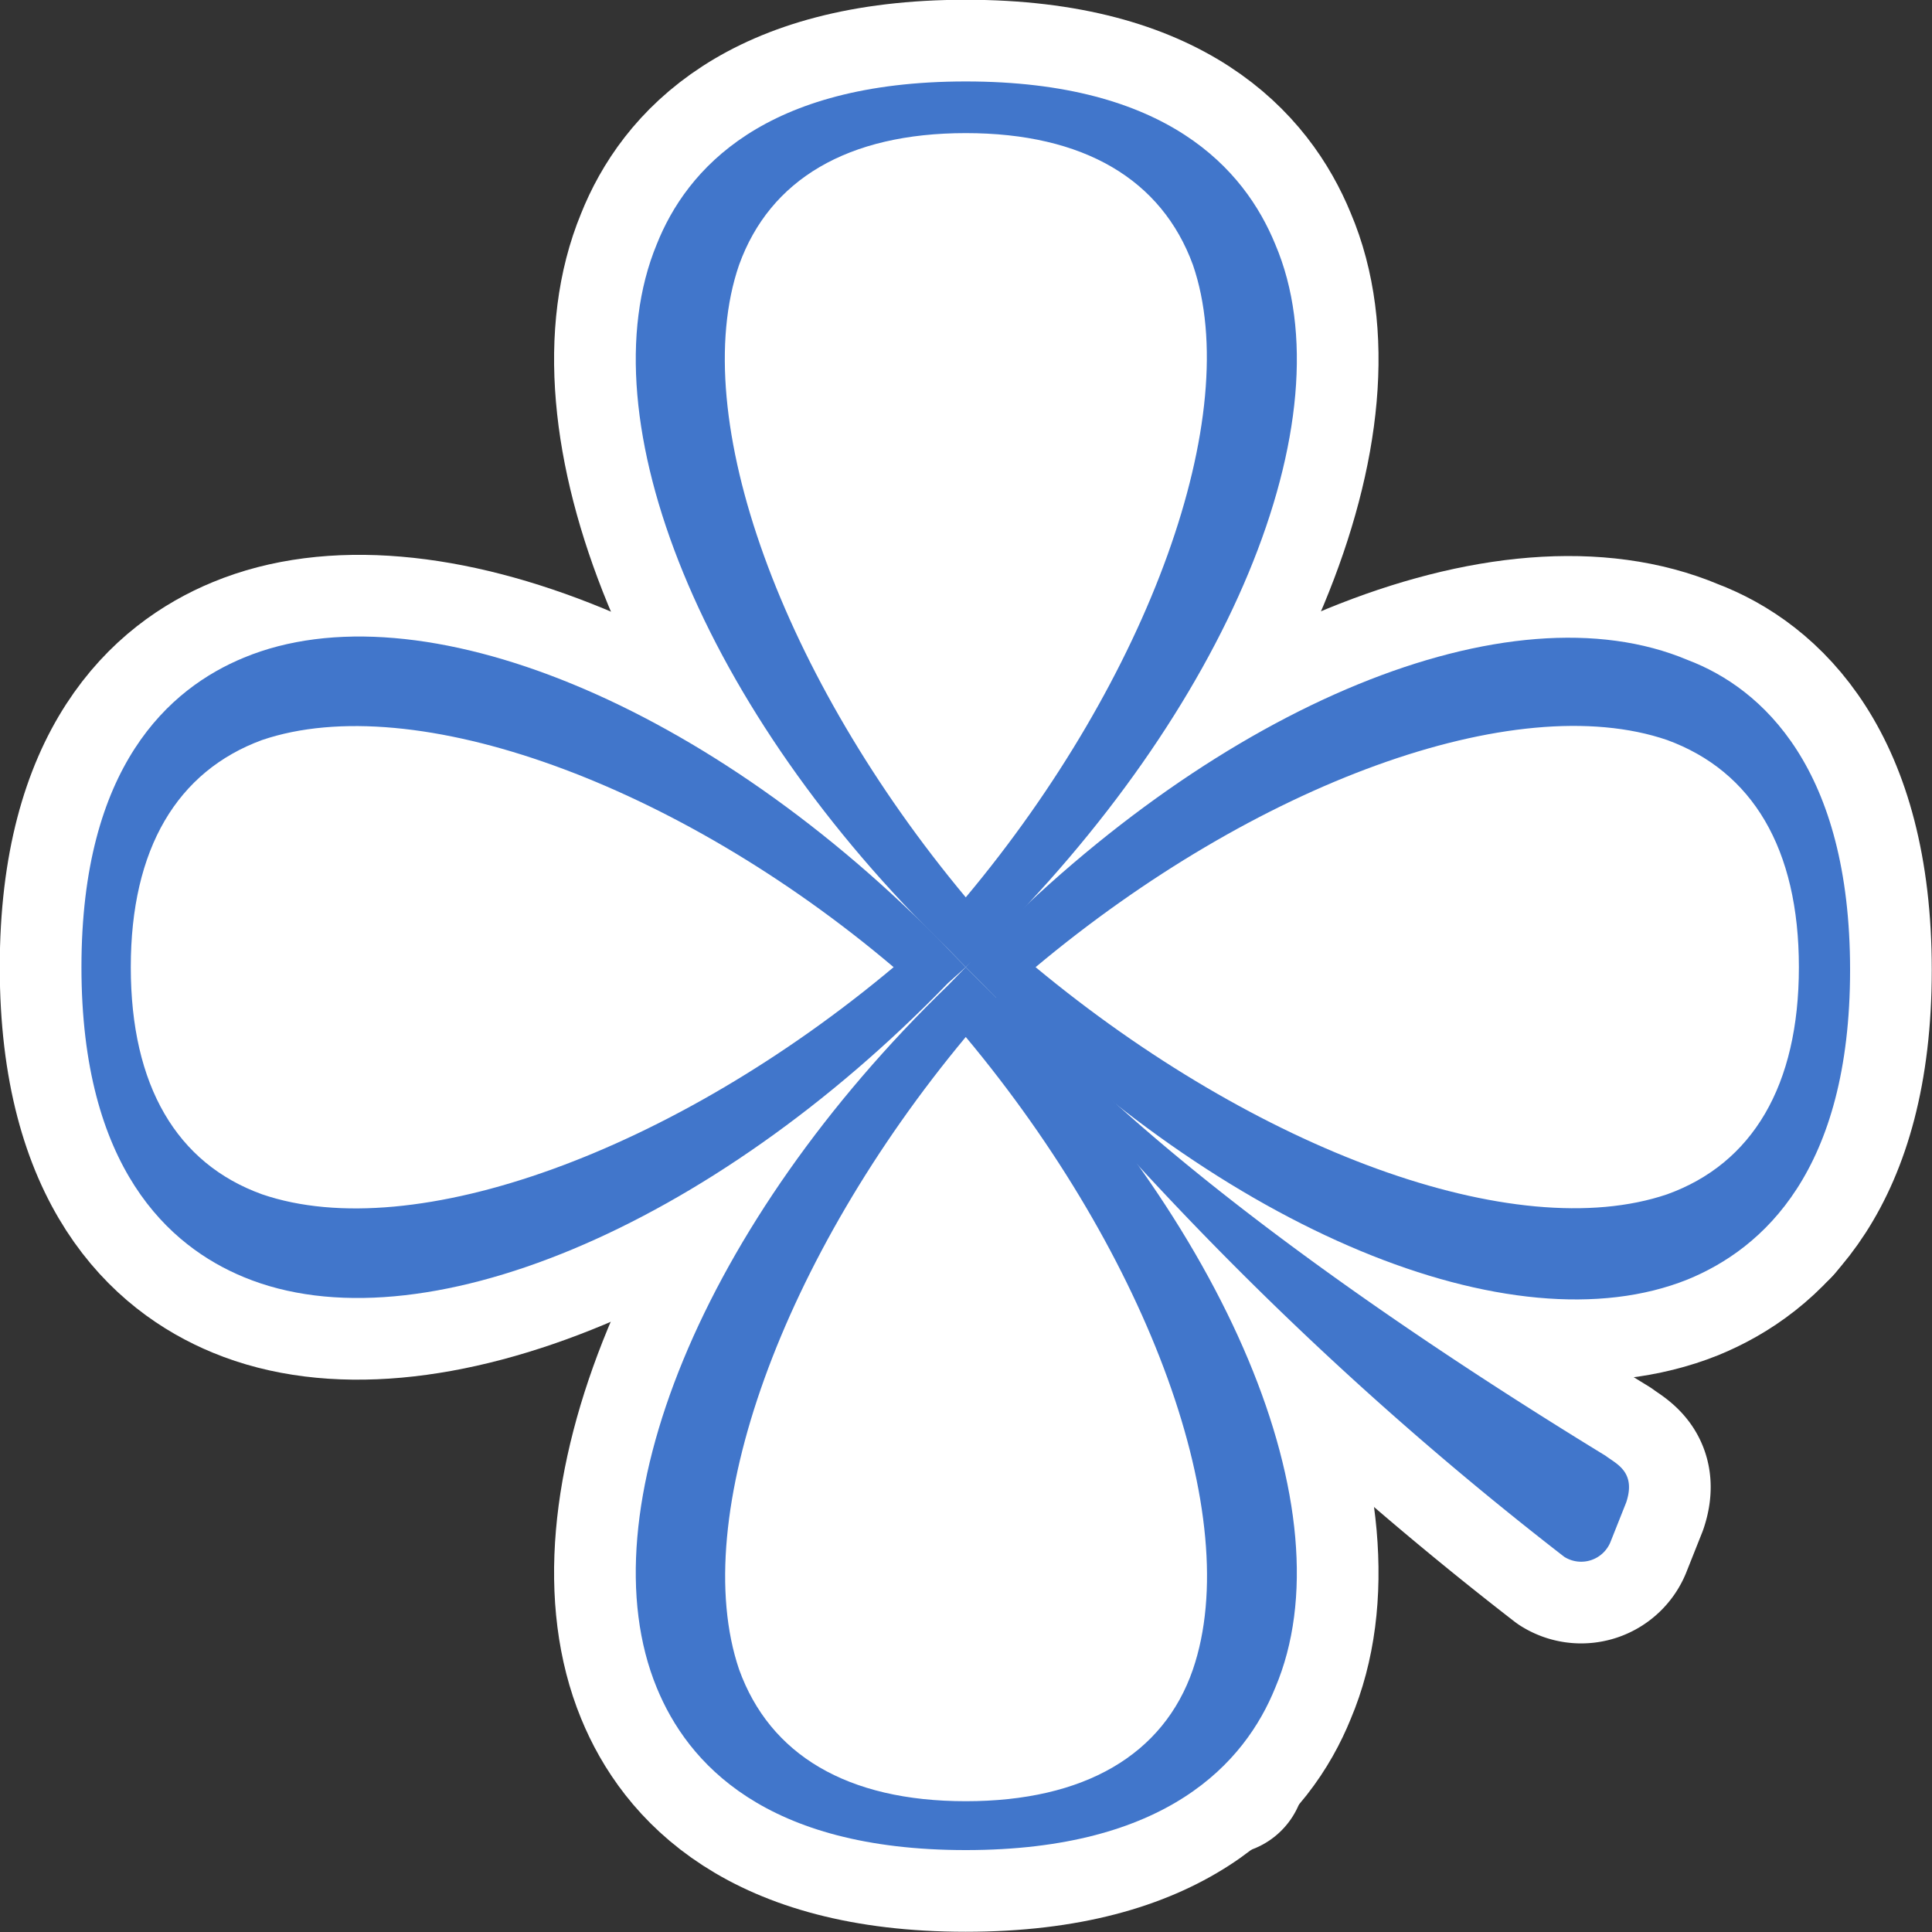
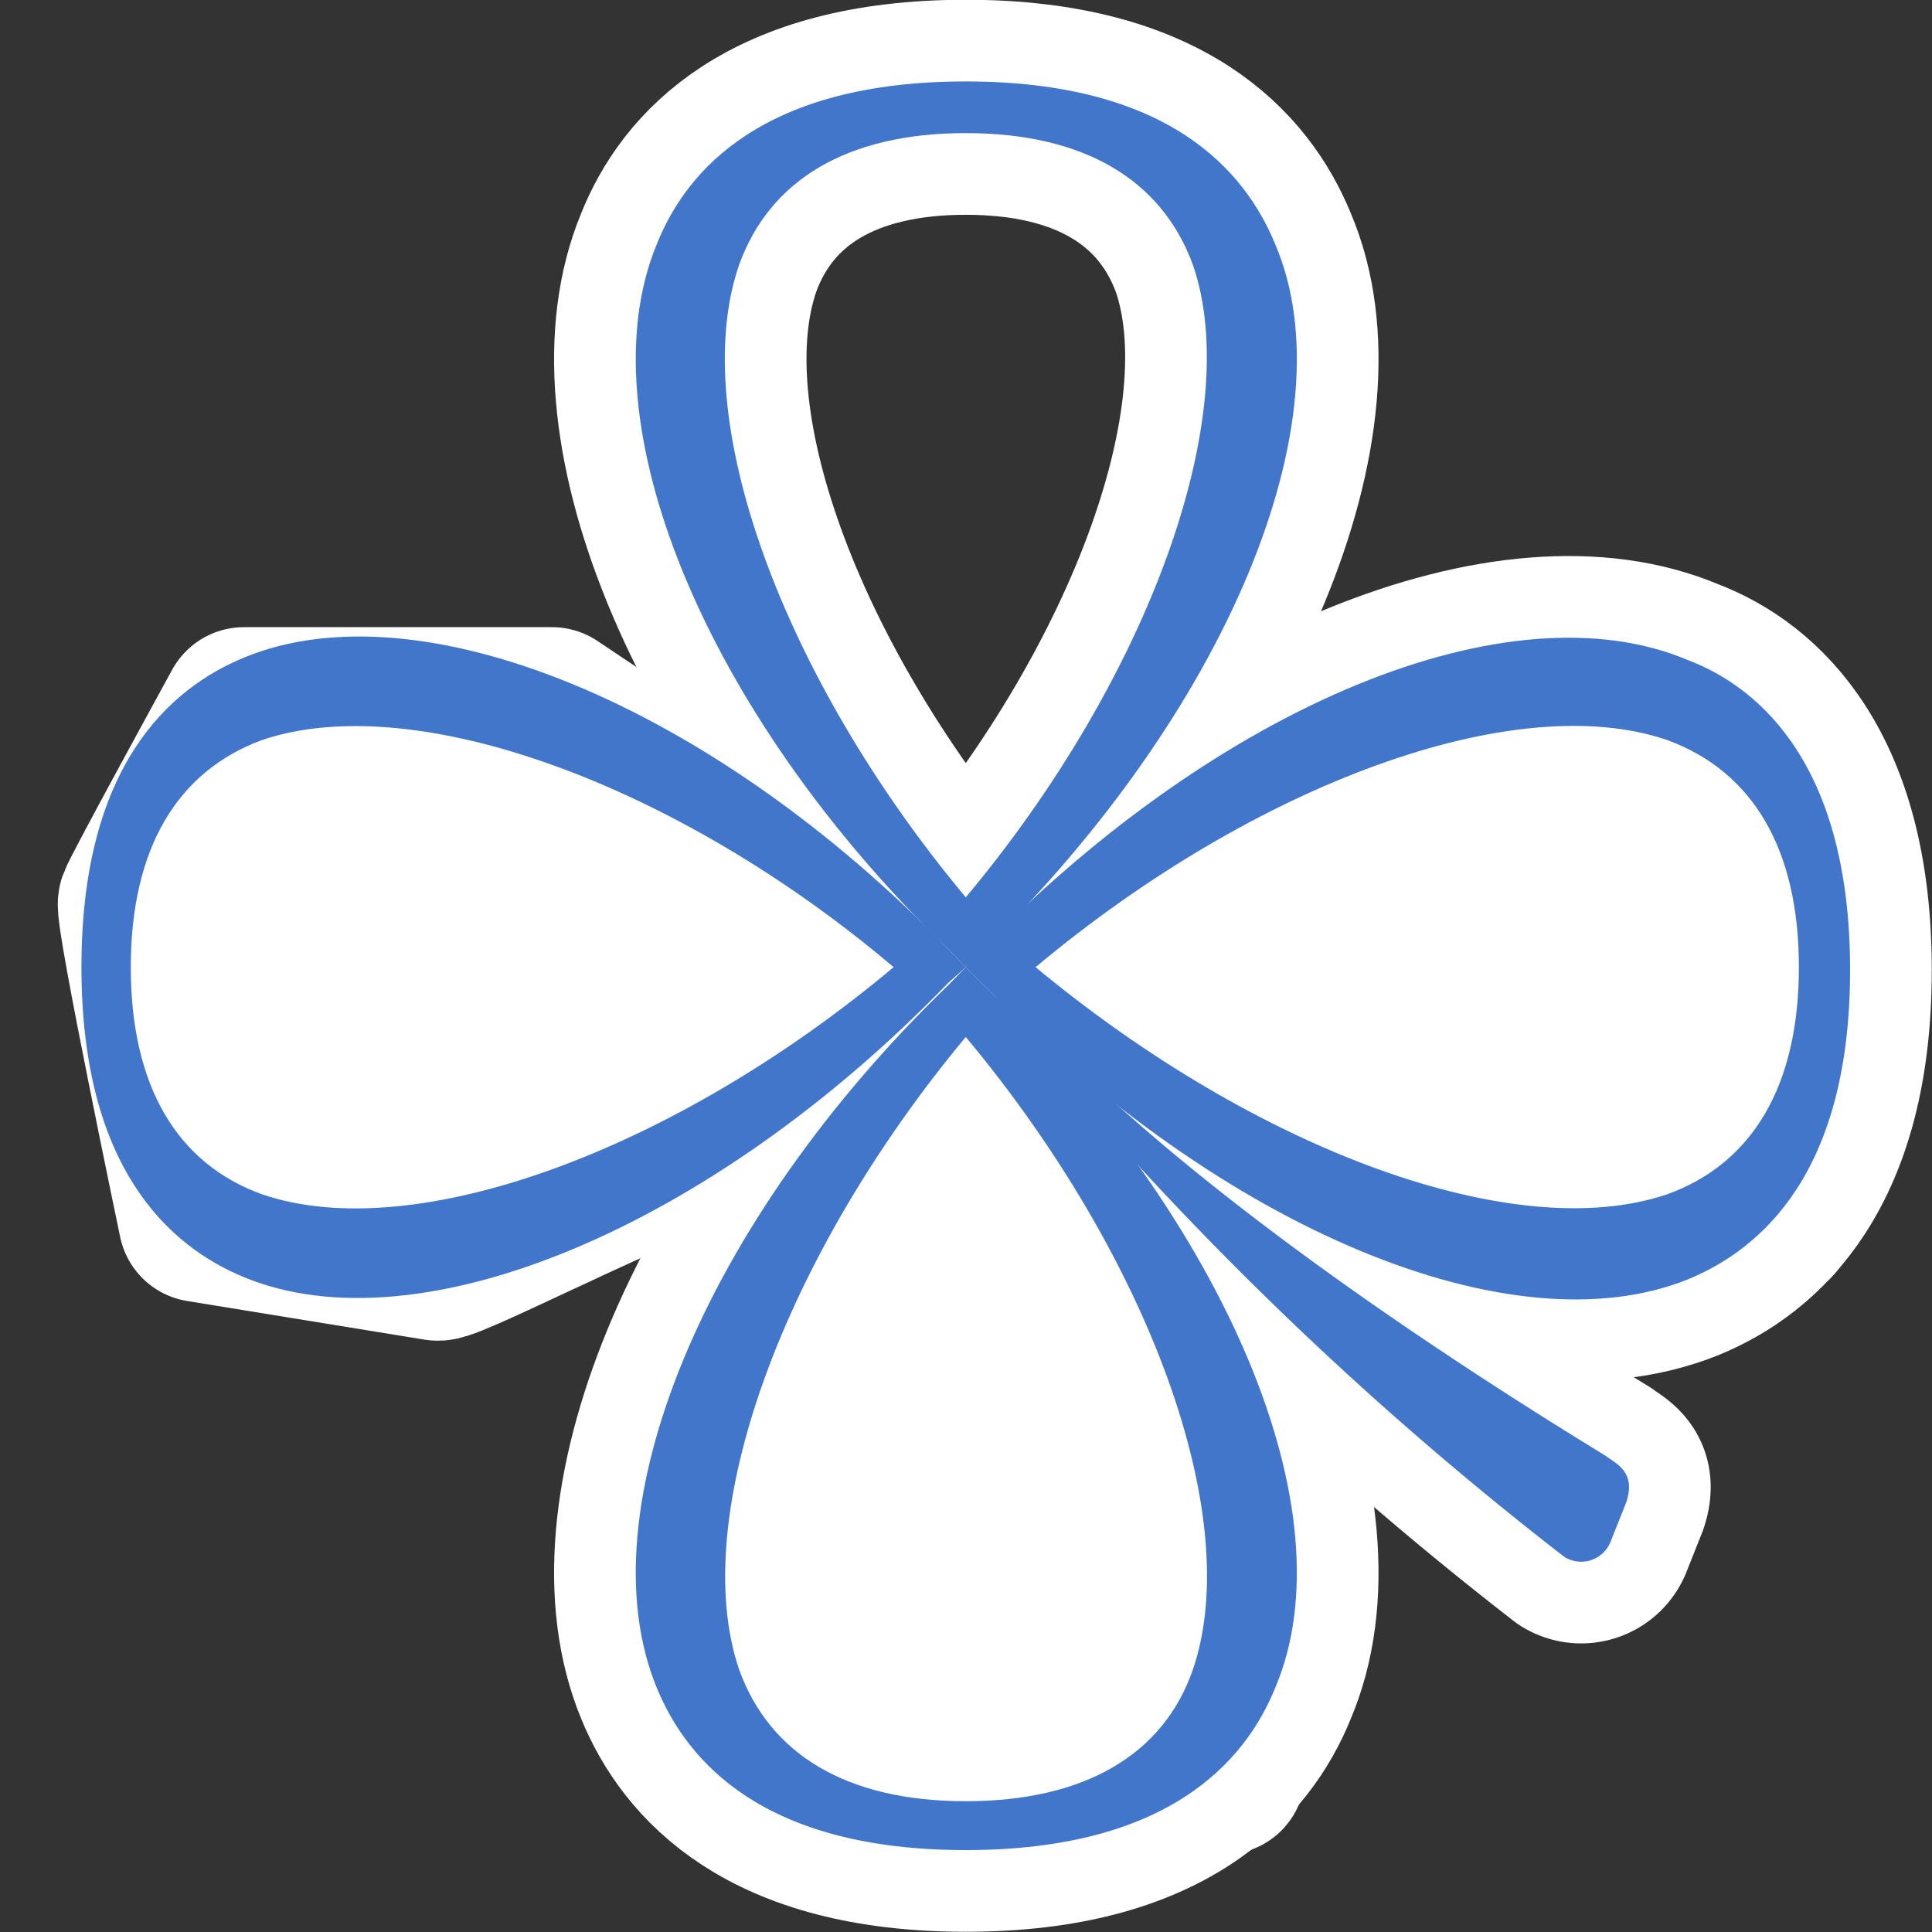
<svg xmlns="http://www.w3.org/2000/svg" viewBox="0 0 41.51 41.51">
  <rect x="0" y="0" width="41.51" height="41.51" fill="#333333" stroke="none" />
  <path d="M21.36,21.45a73.81,73.81,0,0,0,12.25,12,.68.68,0,0,0,1-.34l.33-.83c.22-.66-.22-.83-.44-1-10.25-6.27-12.8-9.93-12.8-9.93Z" fill="#fff" stroke="#fff" stroke-linecap="round" stroke-linejoin="round" stroke-width="3.51" />
  <path d="M21.09,20.39l-.34.39.39.39C26.29,26.44,32.5,29,36.26,27.49c1.61-.66,3.49-2.33,3.49-6.65s-1.88-6.05-3.49-6.66C32.44,12.57,26.24,15.12,21.09,20.39Zm1.16.39c4.71-3.94,10.3-6,13.57-4.88,1.83.67,2.83,2.33,2.83,4.88s-1,4.22-2.83,4.88C32.55,26.77,27,24.72,22.25,20.78Z" fill="#fff" stroke="#fff" stroke-linecap="round" stroke-linejoin="round" stroke-width="3.51" />
  <path d="M21.09,21.12l-.34-.34-.38.39c-5.27,5.1-7.81,11.32-6.26,15.09.66,1.61,2.32,3.49,6.64,3.49s6-1.88,6.65-3.49C29,32.49,26.35,26.27,21.09,21.12Zm-.34,1.16c3.94,4.72,6,10.32,4.88,13.59C25,37.7,23.3,38.7,20.75,38.7s-4.21-1-4.87-2.83C14.77,32.6,16.82,27,20.75,22.28Z" fill="#fff" stroke="#fff" stroke-linecap="round" stroke-linejoin="round" stroke-width="3.51" />
-   <path d="M20.37,21.12l.38-.34-.38-.39C15.27,15.12,9,12.57,5.24,14.13c-1.6.66-3.49,2.33-3.49,6.65s1.89,6,3.49,6.66C9,29,15.27,26.39,20.37,21.12Zm-1.17-.34c-4.7,3.94-10.3,6-13.57,4.88C3.8,25,2.81,23.33,2.81,20.78s1-4.21,2.82-4.88C8.9,14.79,14.55,16.84,19.2,20.78Z" fill="#fff" stroke="#fff" stroke-linecap="round" stroke-linejoin="round" stroke-width="3.51" />
  <path d="M20.37,20.39l.38.39.39-.39C26.35,15.29,29,9,27.4,5.25c-.66-1.61-2.32-3.5-6.65-3.5s-6,1.89-6.64,3.5C12.56,9,15.1,15.29,20.37,20.39Zm.38-1.11c-3.93-4.71-6-10.31-4.87-13.59.66-1.83,2.33-2.83,4.87-2.83s4.21,1,4.88,2.83C26.74,8.91,24.69,14.57,20.75,19.28Z" fill="#fff" stroke="#fff" stroke-linecap="round" stroke-linejoin="round" stroke-width="3.51" />
-   <path d="M20.75,19.89l-5.42-8.15V5.14S19.26,3,19.48,2.92s6.81,1.33,6.81,1.33.78,4.83.83,5.1-2.71,5.61-2.43,6S20.75,19.89,20.75,19.89Z" fill="#fff" stroke="#fff" stroke-linecap="round" stroke-linejoin="round" stroke-width="3.51" />
  <path d="M20.75,22.39l-5.42,8.16v6.6s3.93,2.16,4.15,2.22,6.81-1.28,6.81-1.28.78-4.83.83-5.1-2.71-5.61-2.43-6S20.75,22.39,20.75,22.39Z" fill="#fff" stroke="#fff" stroke-linecap="round" stroke-linejoin="round" stroke-width="3.51" />
  <path d="M22.47,20.67l8.09-5.44h6.59s2.16,3.94,2.22,4.17-1.28,6.82-1.28,6.82L33,27.05c-.28.06-5.6-2.72-6-2.44S22.47,20.67,22.47,20.67Z" fill="#fff" stroke="#fff" stroke-linecap="round" stroke-linejoin="round" stroke-width="3.51" />
  <path d="M20,20.67l-8.14-5.44H5.24S3.08,19.17,3,19.4,4.3,26.22,4.3,26.22l5.1.83c.28.06,5.59-2.72,6-2.44S20,20.67,20,20.67Z" fill="#fff" stroke="#fff" stroke-linecap="round" stroke-linejoin="round" stroke-width="3.51" />
  <path d="M21.36,21.45a73.81,73.81,0,0,0,12.25,12,.68.68,0,0,0,1-.34l.33-.83c.22-.66-.22-.83-.44-1-10.25-6.27-12.8-9.93-12.8-9.93Z" fill="#4176cb" />
  <path d="M21.09,20.39l-.34.39.39.39C26.29,26.44,32.5,29,36.26,27.49c1.61-.66,3.49-2.33,3.49-6.65s-1.88-6.05-3.49-6.66C32.44,12.57,26.24,15.12,21.09,20.39Zm1.16.39c4.71-3.94,10.3-6,13.57-4.88,1.83.67,2.83,2.33,2.83,4.88s-1,4.22-2.83,4.88C32.55,26.77,27,24.72,22.25,20.78Z" fill="#4176cb" />
  <path d="M21.09,21.12l-.34-.34-.38.39c-5.27,5.1-7.81,11.32-6.26,15.09.66,1.61,2.32,3.49,6.64,3.49s6-1.88,6.65-3.49C29,32.49,26.35,26.27,21.09,21.12Zm-.34,1.16c3.94,4.72,6,10.32,4.88,13.59C25,37.7,23.3,38.7,20.75,38.7s-4.21-1-4.87-2.83C14.77,32.6,16.82,27,20.75,22.28Z" fill="#4176cb" />
  <path d="M20.37,21.12l.38-.34-.38-.39C15.27,15.12,9,12.57,5.24,14.13c-1.6.66-3.49,2.33-3.49,6.65s1.89,6,3.49,6.66C9,29,15.27,26.39,20.37,21.12Zm-1.17-.34c-4.7,3.94-10.3,6-13.57,4.88C3.8,25,2.81,23.33,2.81,20.78s1-4.21,2.82-4.88C8.9,14.79,14.55,16.84,19.2,20.78Z" fill="#4176cb" />
  <path d="M20.37,20.39l.38.39.39-.39C26.35,15.29,29,9,27.4,5.25c-.66-1.61-2.32-3.5-6.65-3.5s-6,1.89-6.64,3.5C12.56,9,15.1,15.29,20.37,20.39Zm.38-1.11c-3.93-4.71-6-10.31-4.87-13.59.66-1.83,2.33-2.83,4.87-2.83s4.21,1,4.88,2.83C26.74,8.91,24.69,14.57,20.75,19.28Z" fill="#4176cb" />
</svg>